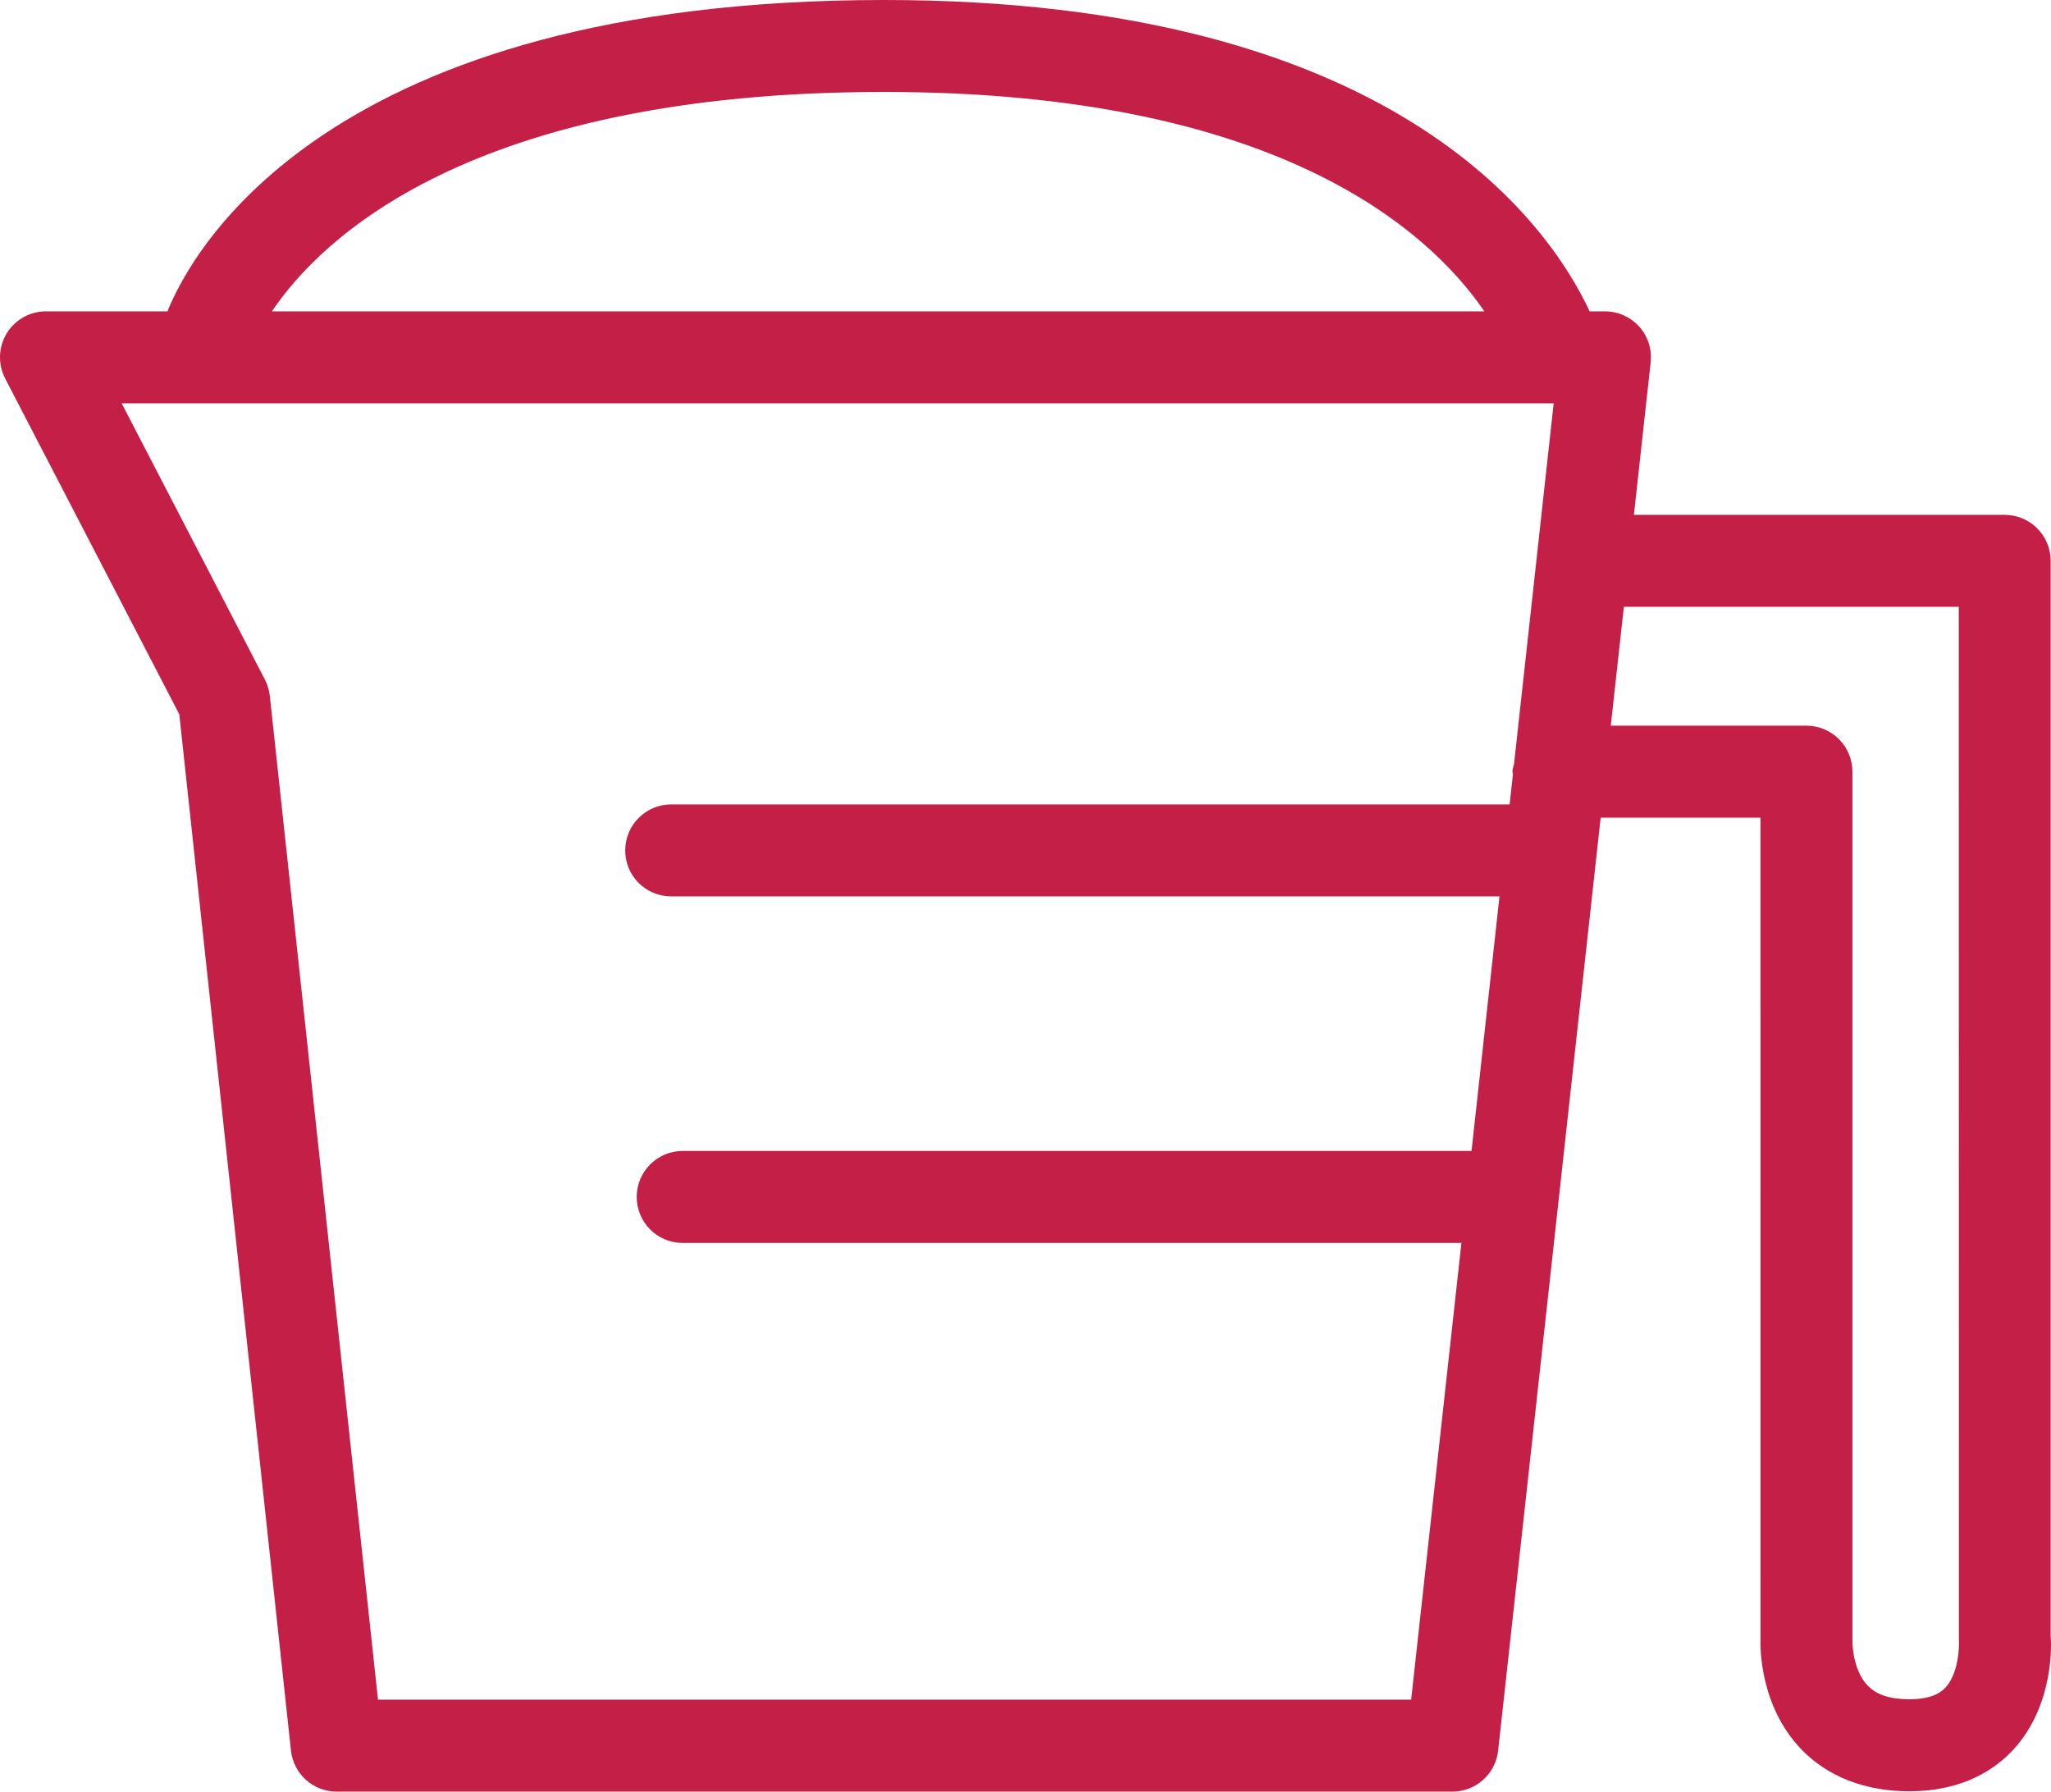
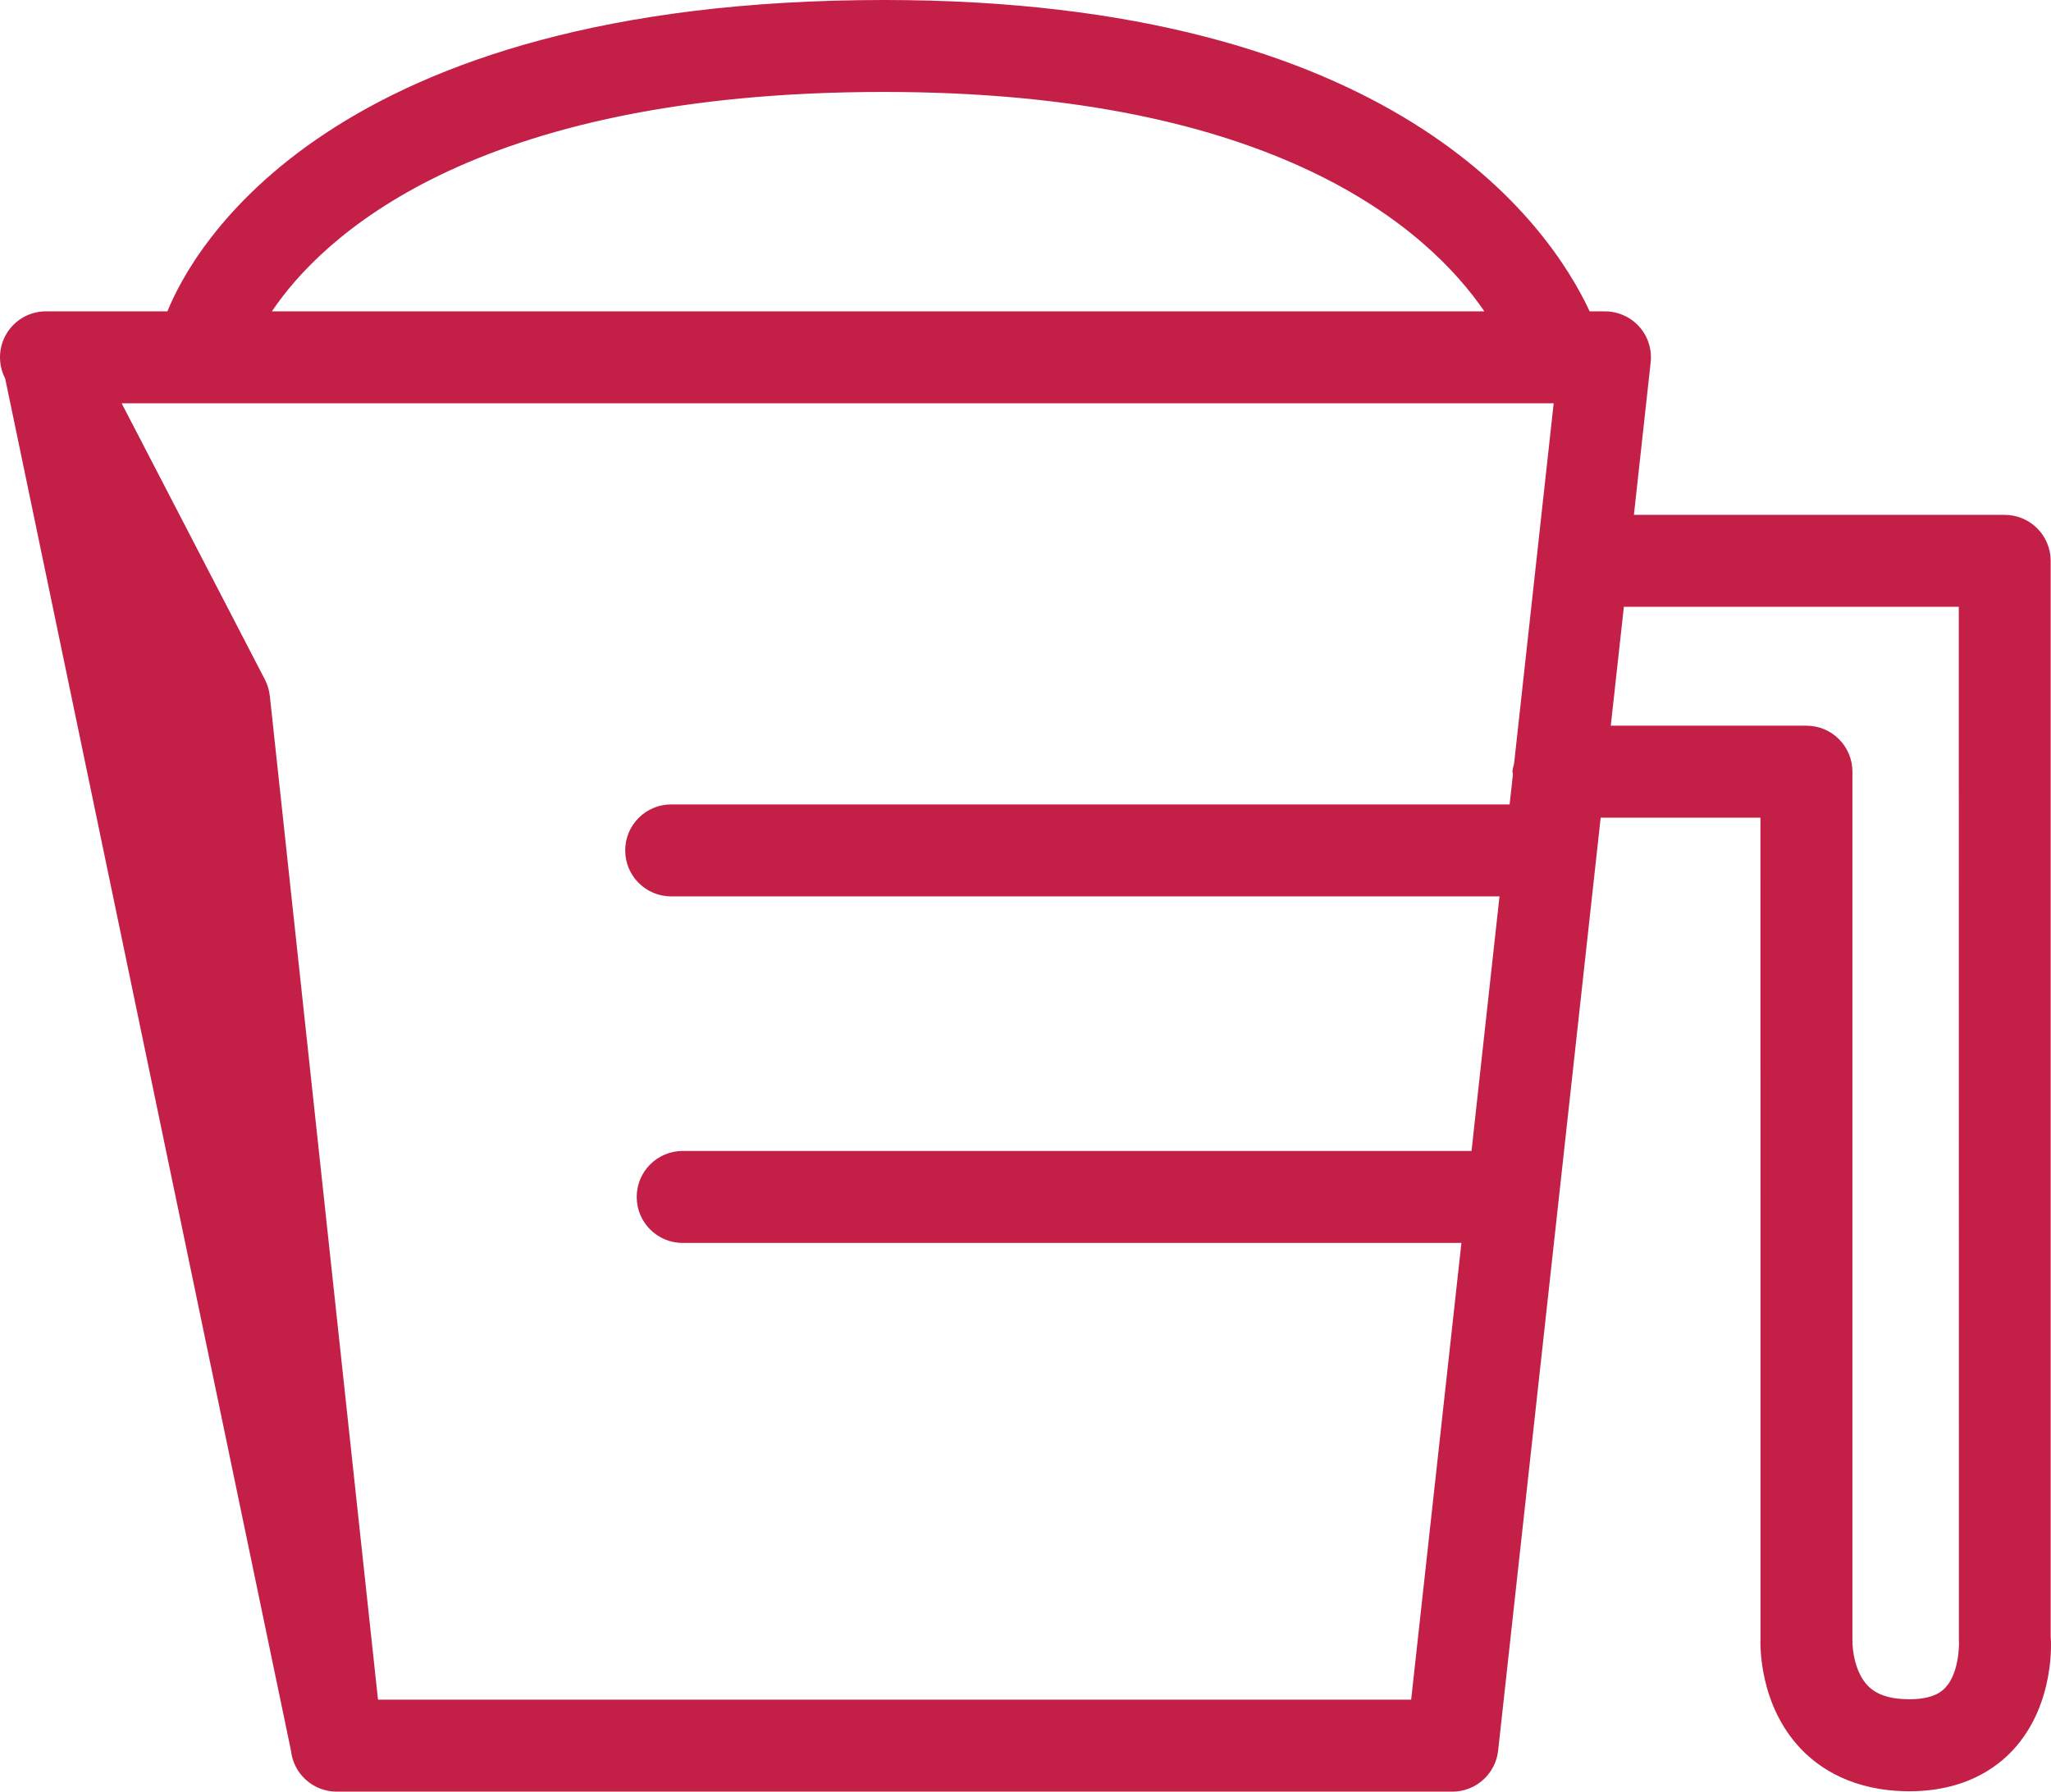
<svg xmlns="http://www.w3.org/2000/svg" version="1.1" id="Vrstva_1" x="0px" y="0px" viewBox="0 0 49.06 42.851" style="enable-background:new 0 0 49.06 42.851;" xml:space="preserve">
-   <path style="fill:#C31F47;" d="M49.052,39.144V13.414c0-0.607-0.492-1.1-1.1-1.1h-8.869l0.401-3.648  c0.034-0.311-0.065-0.621-0.274-0.854c-0.209-0.232-0.507-0.365-0.819-0.365h-0.366C37.045,5.349,33.348,0,21.146,0  C7.812,0,4.587,6.005,4.005,7.446H1.1c-0.384,0-0.74,0.2-0.94,0.528C-0.04,8.303-0.053,8.711,0.124,9.053l4.165,8.031L6.96,41.869  c0.061,0.559,0.532,0.981,1.094,0.981h26.687c0.561,0,1.032-0.422,1.094-0.979l2.453-22.315h3.822l0.001,19.63  c-0.007,0.161-0.035,1.6,0.975,2.65c0.44,0.459,1.247,1.005,2.589,1.005c1.299,0,2.07-0.544,2.488-1  C49.166,40.746,49.063,39.218,49.052,39.144z M21.146,2.199c9.386,0,13.029,3.302,14.36,5.247H6.504  C7.663,5.724,11.244,2.199,21.146,2.199z M33.755,40.651H9.042L6.454,16.643c-0.015-0.136-0.055-0.268-0.117-0.389L2.91,9.646  h34.254l-0.947,8.616c-0.012,0.065-0.039,0.125-0.039,0.194c0,0.02,0.01,0.037,0.012,0.057l-0.08,0.726h-3.105H19.746h-3.691  c-0.607,0-1.1,0.492-1.1,1.1s0.492,1.1,1.1,1.1h3.691h13.259h2.863l-0.669,6.088h-2.469h-13.52h-2.88c-0.607,0-1.1,0.492-1.1,1.1  s0.492,1.1,1.1,1.1h2.88h13.52h2.227L33.755,40.651z M46.536,40.36c-0.064,0.069-0.263,0.281-0.861,0.281  c-0.457,0-0.782-0.105-0.994-0.321c-0.314-0.32-0.374-0.871-0.371-1.09V18.456c0-0.607-0.492-1.1-1.1-1.1h-4.68l0.313-2.843h8.011  l0.003,24.716C46.869,39.42,46.838,40.036,46.536,40.36z" />
+   <path style="fill:#C31F47;" d="M49.052,39.144V13.414c0-0.607-0.492-1.1-1.1-1.1h-8.869l0.401-3.648  c0.034-0.311-0.065-0.621-0.274-0.854c-0.209-0.232-0.507-0.365-0.819-0.365h-0.366C37.045,5.349,33.348,0,21.146,0  C7.812,0,4.587,6.005,4.005,7.446H1.1c-0.384,0-0.74,0.2-0.94,0.528C-0.04,8.303-0.053,8.711,0.124,9.053L6.96,41.869  c0.061,0.559,0.532,0.981,1.094,0.981h26.687c0.561,0,1.032-0.422,1.094-0.979l2.453-22.315h3.822l0.001,19.63  c-0.007,0.161-0.035,1.6,0.975,2.65c0.44,0.459,1.247,1.005,2.589,1.005c1.299,0,2.07-0.544,2.488-1  C49.166,40.746,49.063,39.218,49.052,39.144z M21.146,2.199c9.386,0,13.029,3.302,14.36,5.247H6.504  C7.663,5.724,11.244,2.199,21.146,2.199z M33.755,40.651H9.042L6.454,16.643c-0.015-0.136-0.055-0.268-0.117-0.389L2.91,9.646  h34.254l-0.947,8.616c-0.012,0.065-0.039,0.125-0.039,0.194c0,0.02,0.01,0.037,0.012,0.057l-0.08,0.726h-3.105H19.746h-3.691  c-0.607,0-1.1,0.492-1.1,1.1s0.492,1.1,1.1,1.1h3.691h13.259h2.863l-0.669,6.088h-2.469h-13.52h-2.88c-0.607,0-1.1,0.492-1.1,1.1  s0.492,1.1,1.1,1.1h2.88h13.52h2.227L33.755,40.651z M46.536,40.36c-0.064,0.069-0.263,0.281-0.861,0.281  c-0.457,0-0.782-0.105-0.994-0.321c-0.314-0.32-0.374-0.871-0.371-1.09V18.456c0-0.607-0.492-1.1-1.1-1.1h-4.68l0.313-2.843h8.011  l0.003,24.716C46.869,39.42,46.838,40.036,46.536,40.36z" />
</svg>